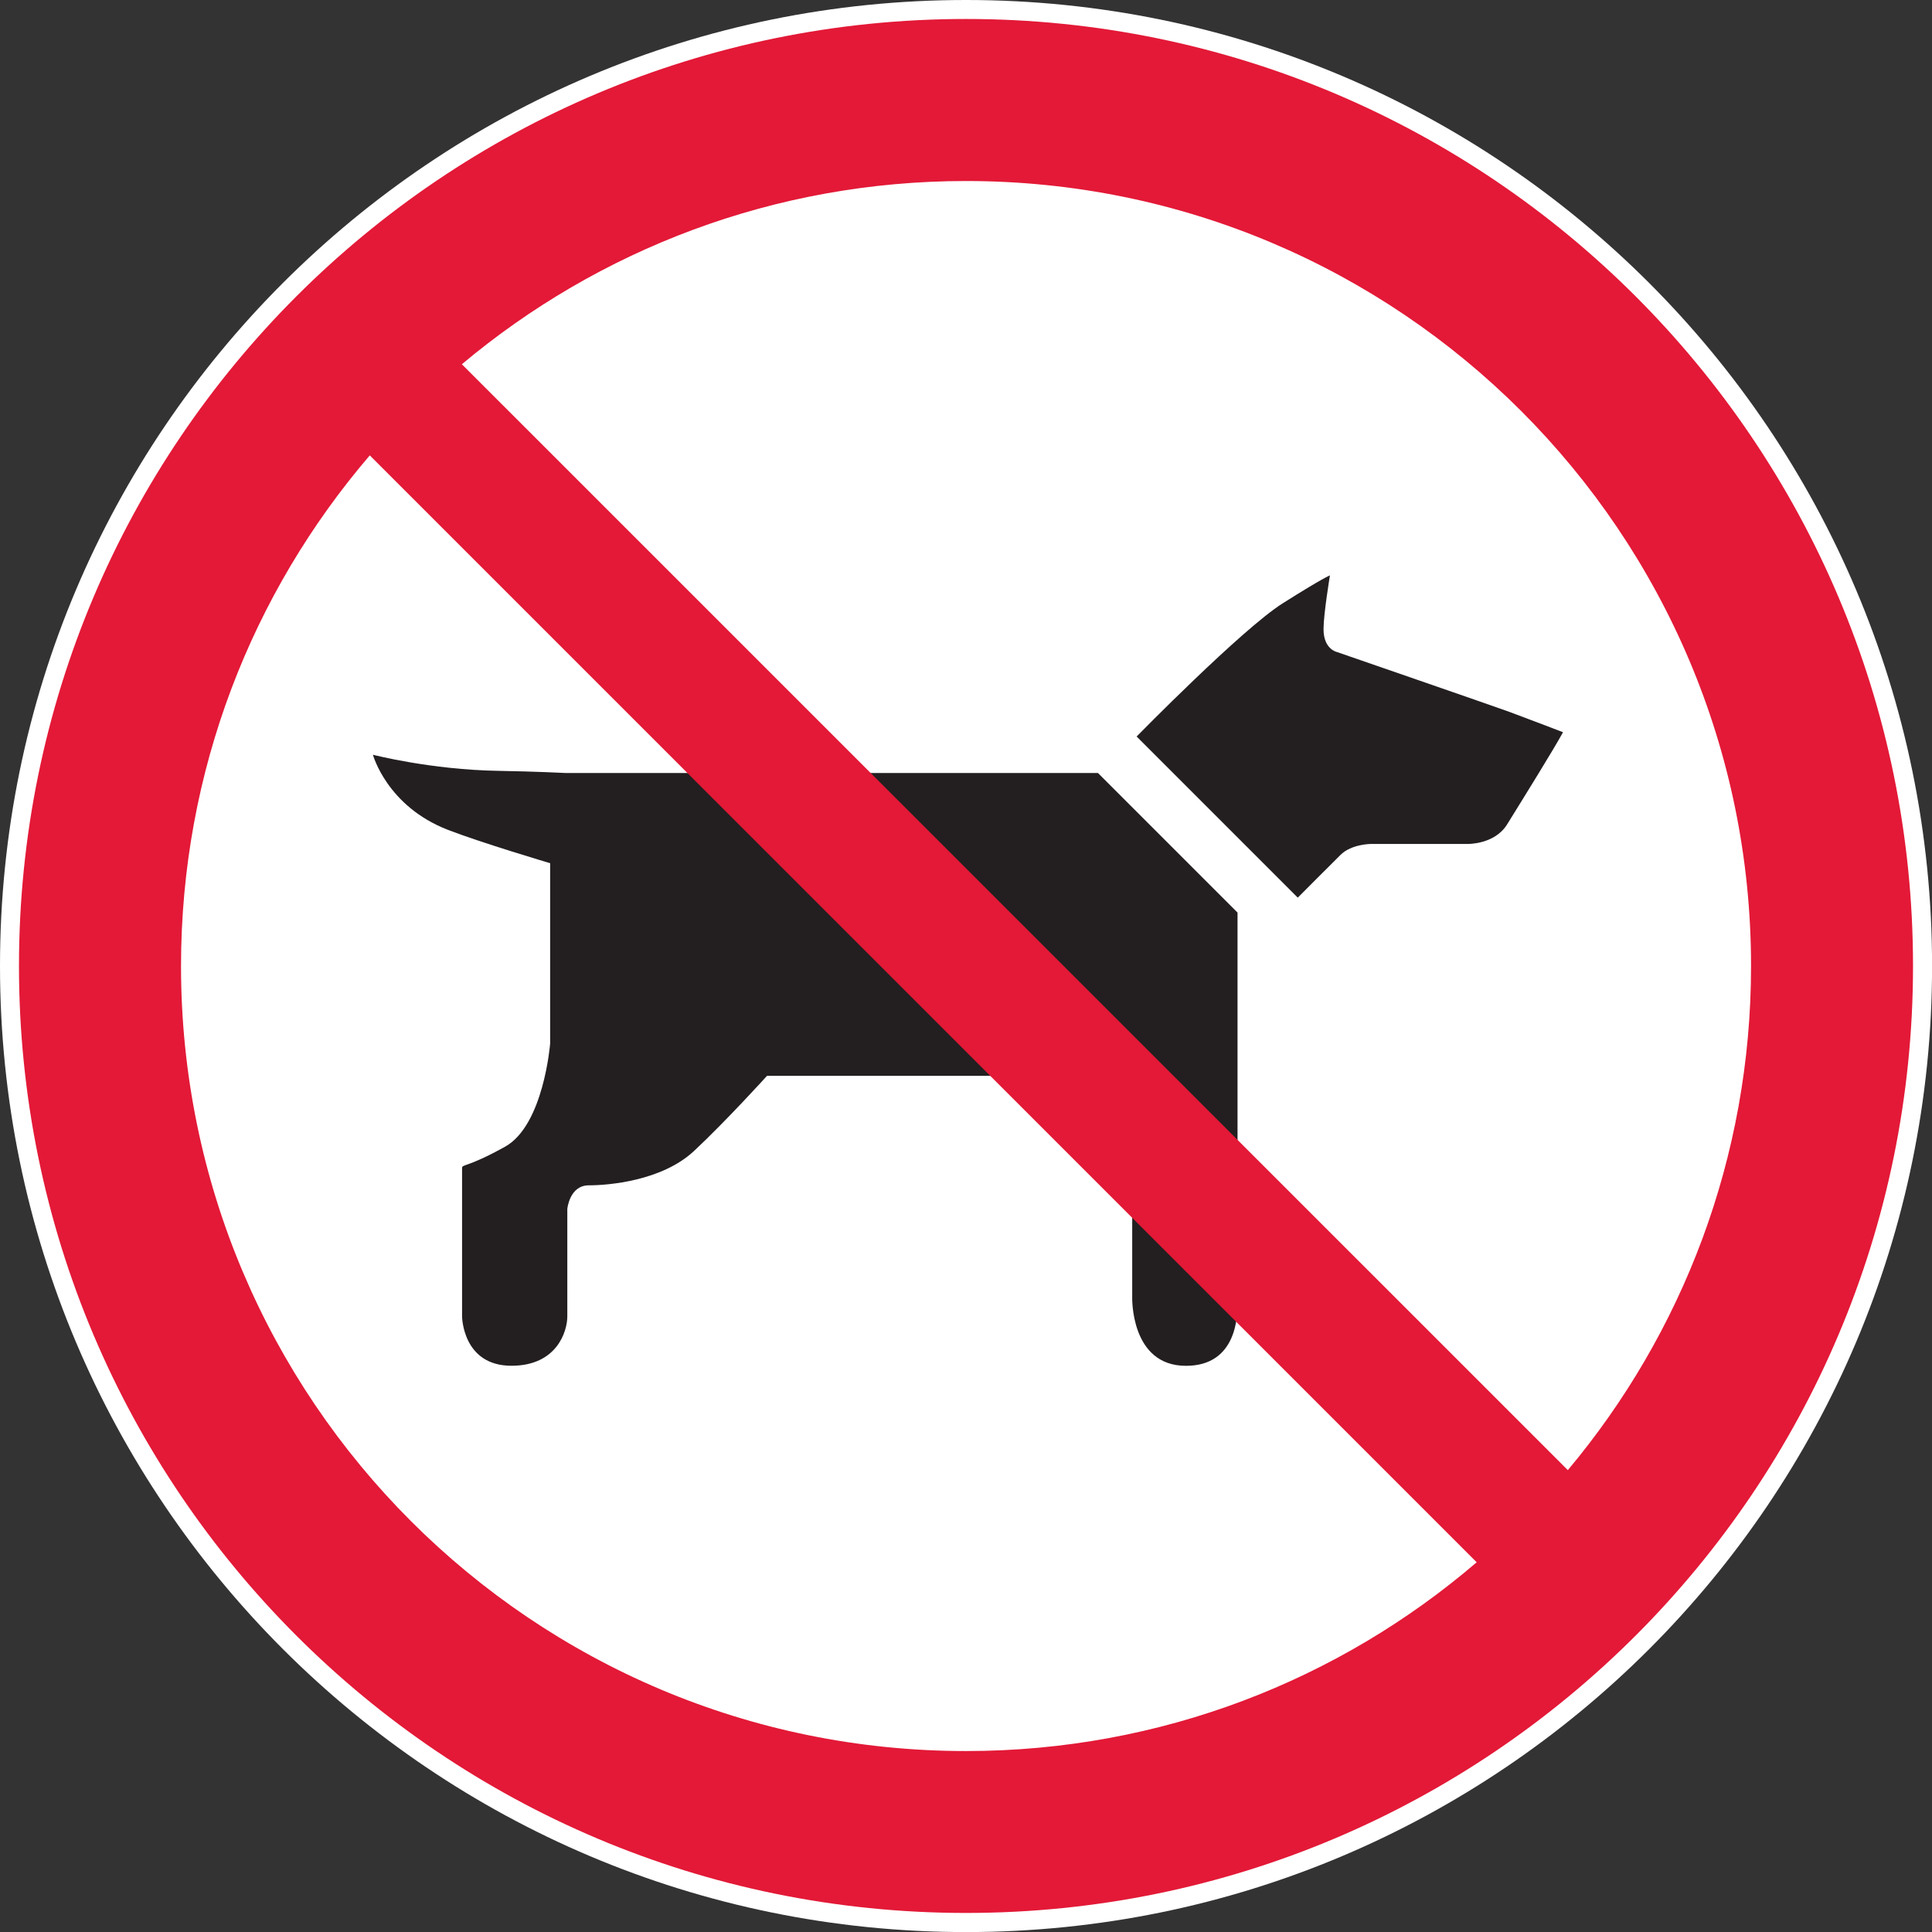
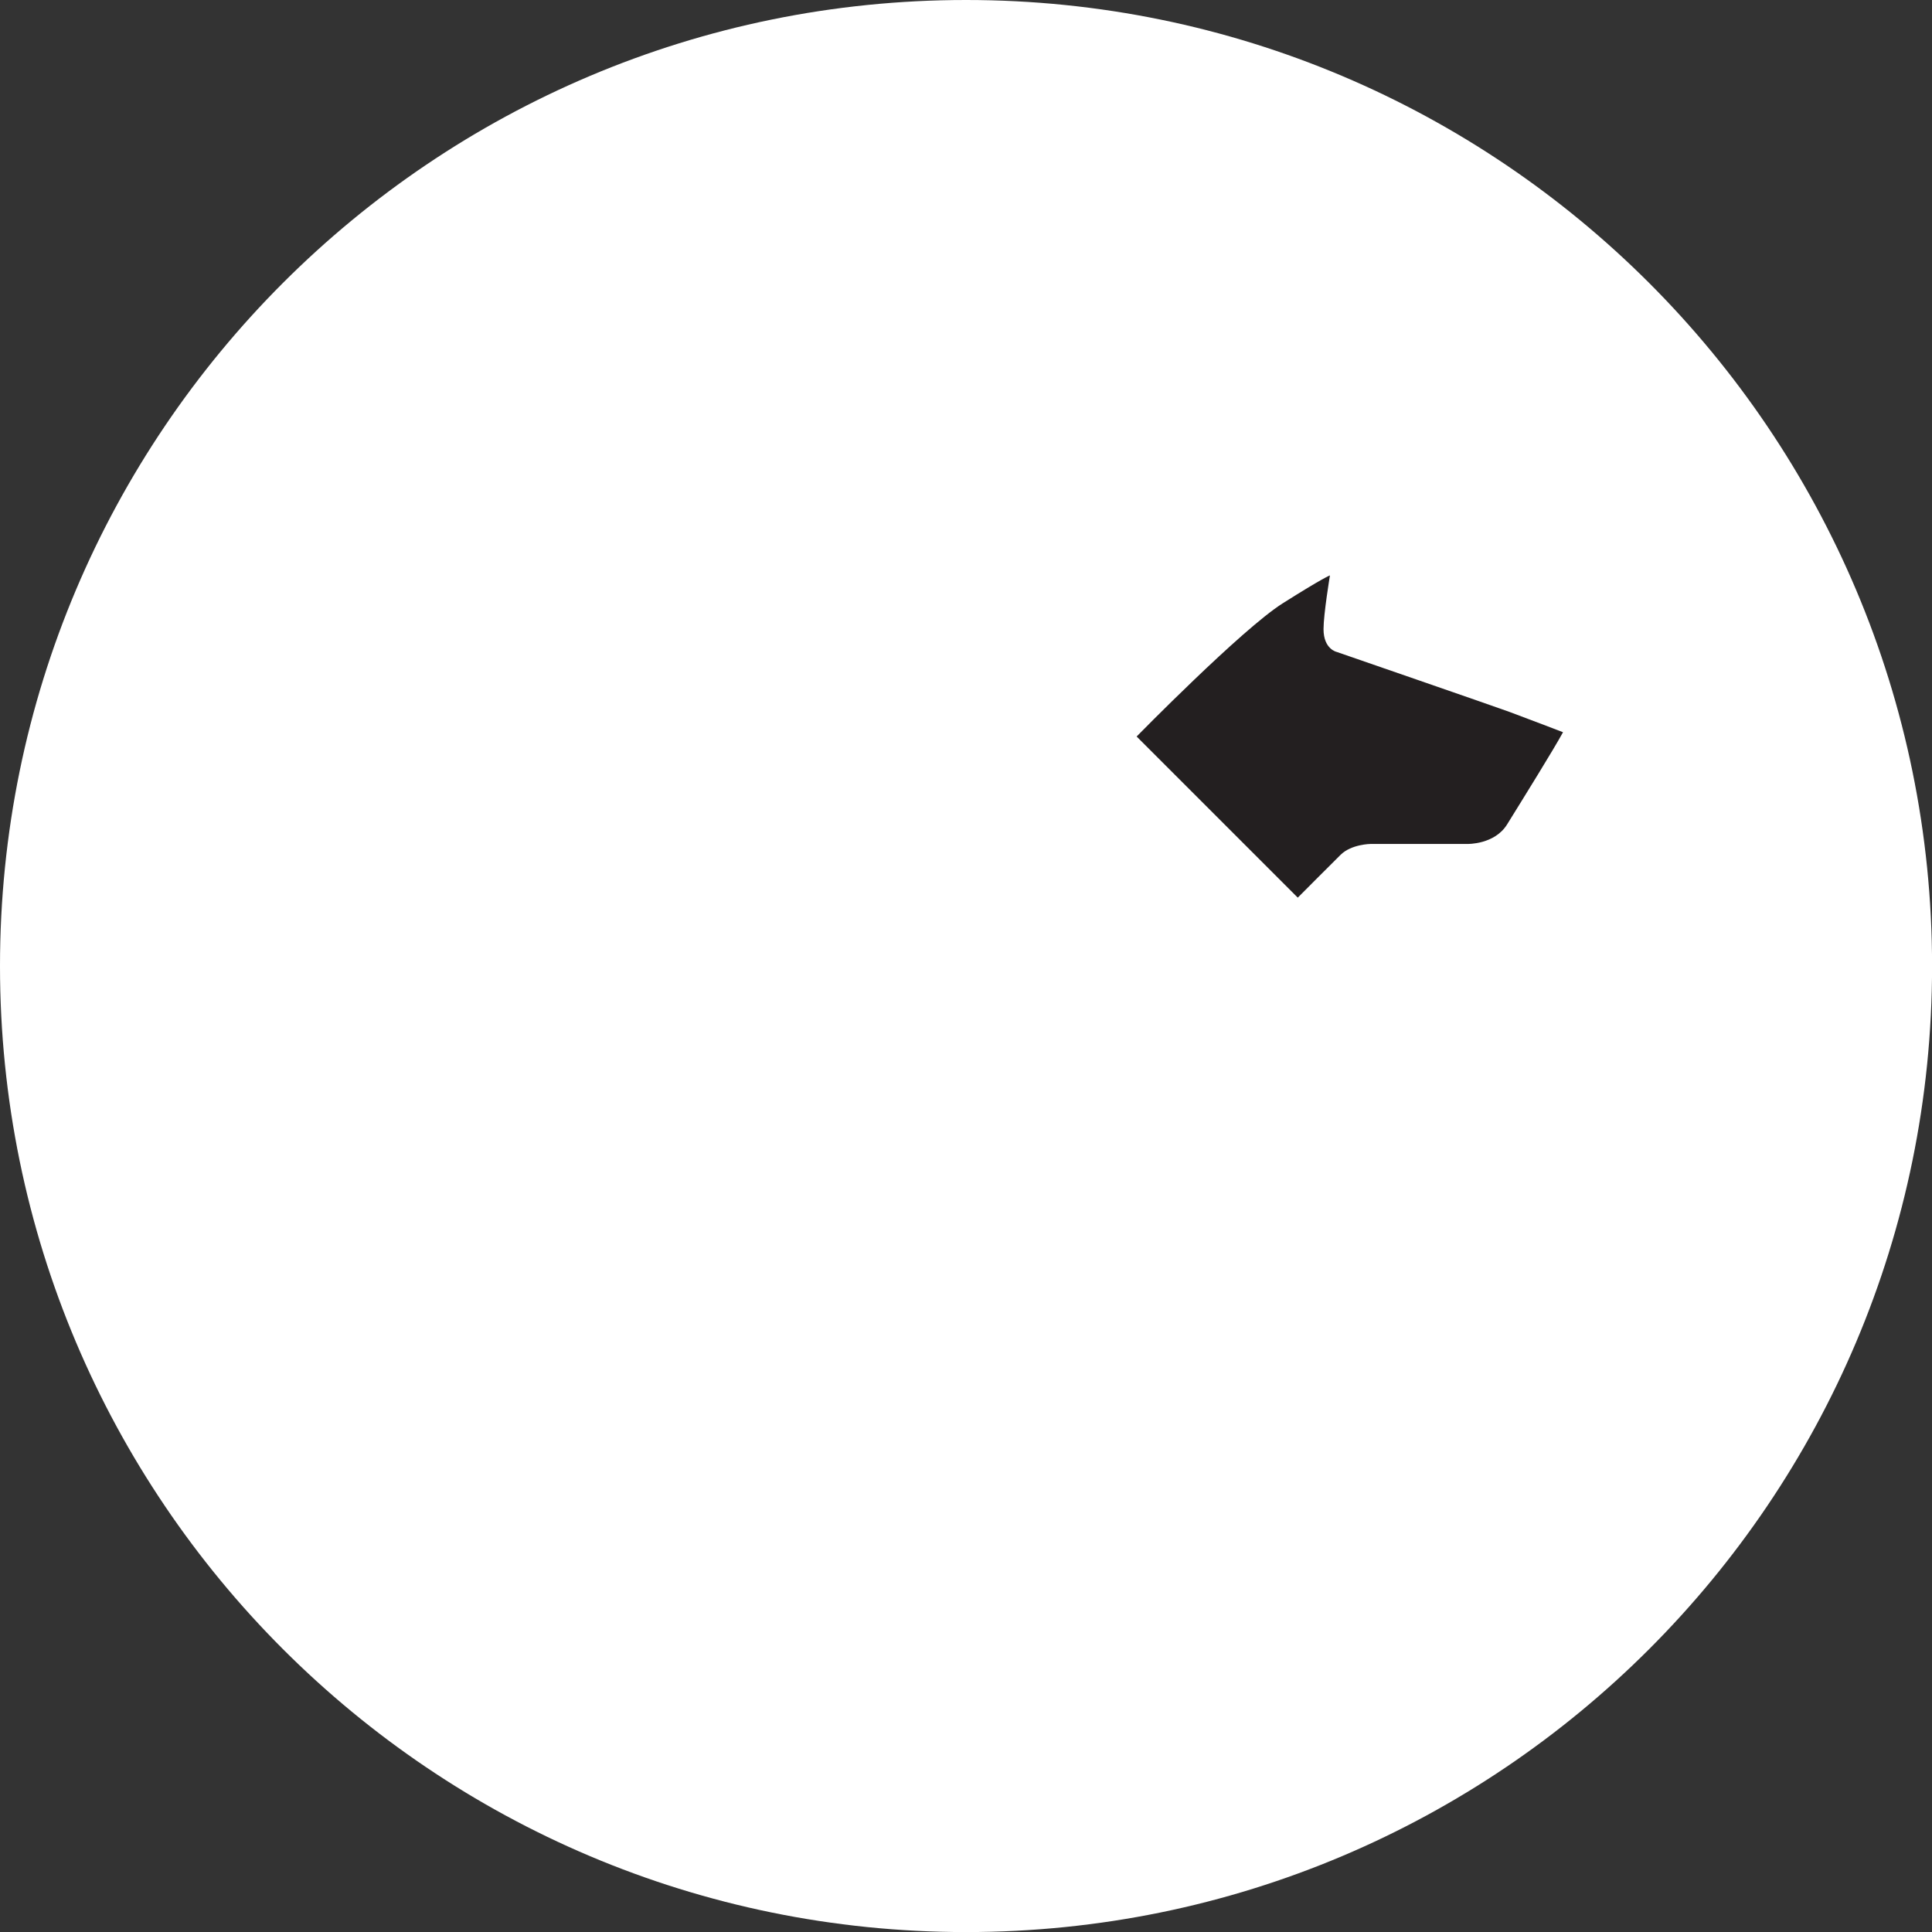
<svg xmlns="http://www.w3.org/2000/svg" id="Layer_1" data-name="Layer 1" viewBox="0 0 289.13 289.13">
  <rect x="0" y="0" width="289.13" height="289.13" fill="#333333" stroke="none" />
  <defs>
    <style>
      .cls-1 {
        fill: #231f20;
      }

      .cls-2 {
        fill: #e31937;
        fill-rule: evenodd;
      }

      .cls-3 {
        fill: #fff;
      }
    </style>
  </defs>
-   <path class="cls-3" d="M144.57,0c79.84,0,144.57,64.72,144.57,144.57s-64.72,144.57-144.57,144.57S0,224.41,0,144.57,64.72,0,144.57,0h0Z" />
+   <path class="cls-3" d="M144.57,0c79.84,0,144.57,64.72,144.57,144.57s-64.72,144.57-144.57,144.57S0,224.41,0,144.57,64.72,0,144.57,0Z" />
  <g>
    <path class="cls-1" d="M194.21,134.33l-24.11-24.11s15.75-16.07,21.86-19.93c6.11-3.86,7.07-4.18,7.07-4.18,0,0-.96,5.79-.96,8.04,0,3.02,1.99,3.42,1.99,3.42,0,0,24.06,8.31,25.81,8.96,3.05,1.13,8.04,3.05,8.04,3.05-1.39,2.56-5.86,9.75-8.37,13.8-1.88,3.03-5.93,2.92-5.93,2.92h-14.48s-2.87.02-4.49,1.61c-.97.95-6.43,6.43-6.43,6.43h0Z" />
-     <path class="cls-1" d="M185.21,136.58l-20.9-20.9h-79.72s-4.46-.23-9.97-.32c-10.13-.16-18.81-2.41-18.81-2.41,0,0,2.09,7.72,11.25,11.25,5.04,1.95,15.27,4.98,15.27,4.98v27s-.96,12.22-6.75,15.43c-5.79,3.21-6.43,2.57-6.43,3.21v22.18s.05,7.39,7.39,7.39c6.8,0,8.36-5.14,8.36-7.39v-16.07s.32-3.54,3.21-3.54,10.93-.64,15.75-5.14c4.82-4.5,10.93-11.25,10.93-11.25h54.65v33.11s-.32,10.29,8.04,10.29c7.72,0,7.72-7.71,7.72-9.32v-58.51h0Z" />
-     <path class="cls-2" d="M144.57,27.09c64.88,0,117.48,52.6,117.48,117.48,0,28.72-10.31,55.03-27.42,75.44L69.12,54.51c20.41-17.11,46.72-27.42,75.44-27.42h0ZM220.99,233.8c-20.54,17.61-47.24,28.25-76.42,28.25-64.88,0-117.48-52.6-117.48-117.48,0-29.18,10.64-55.87,28.25-76.42l165.65,165.65h0ZM144.57,2.84c78.27,0,141.72,63.45,141.72,141.72s-63.45,141.72-141.72,141.72S2.84,222.84,2.84,144.57,66.29,2.84,144.57,2.84h0Z" />
  </g>
</svg>